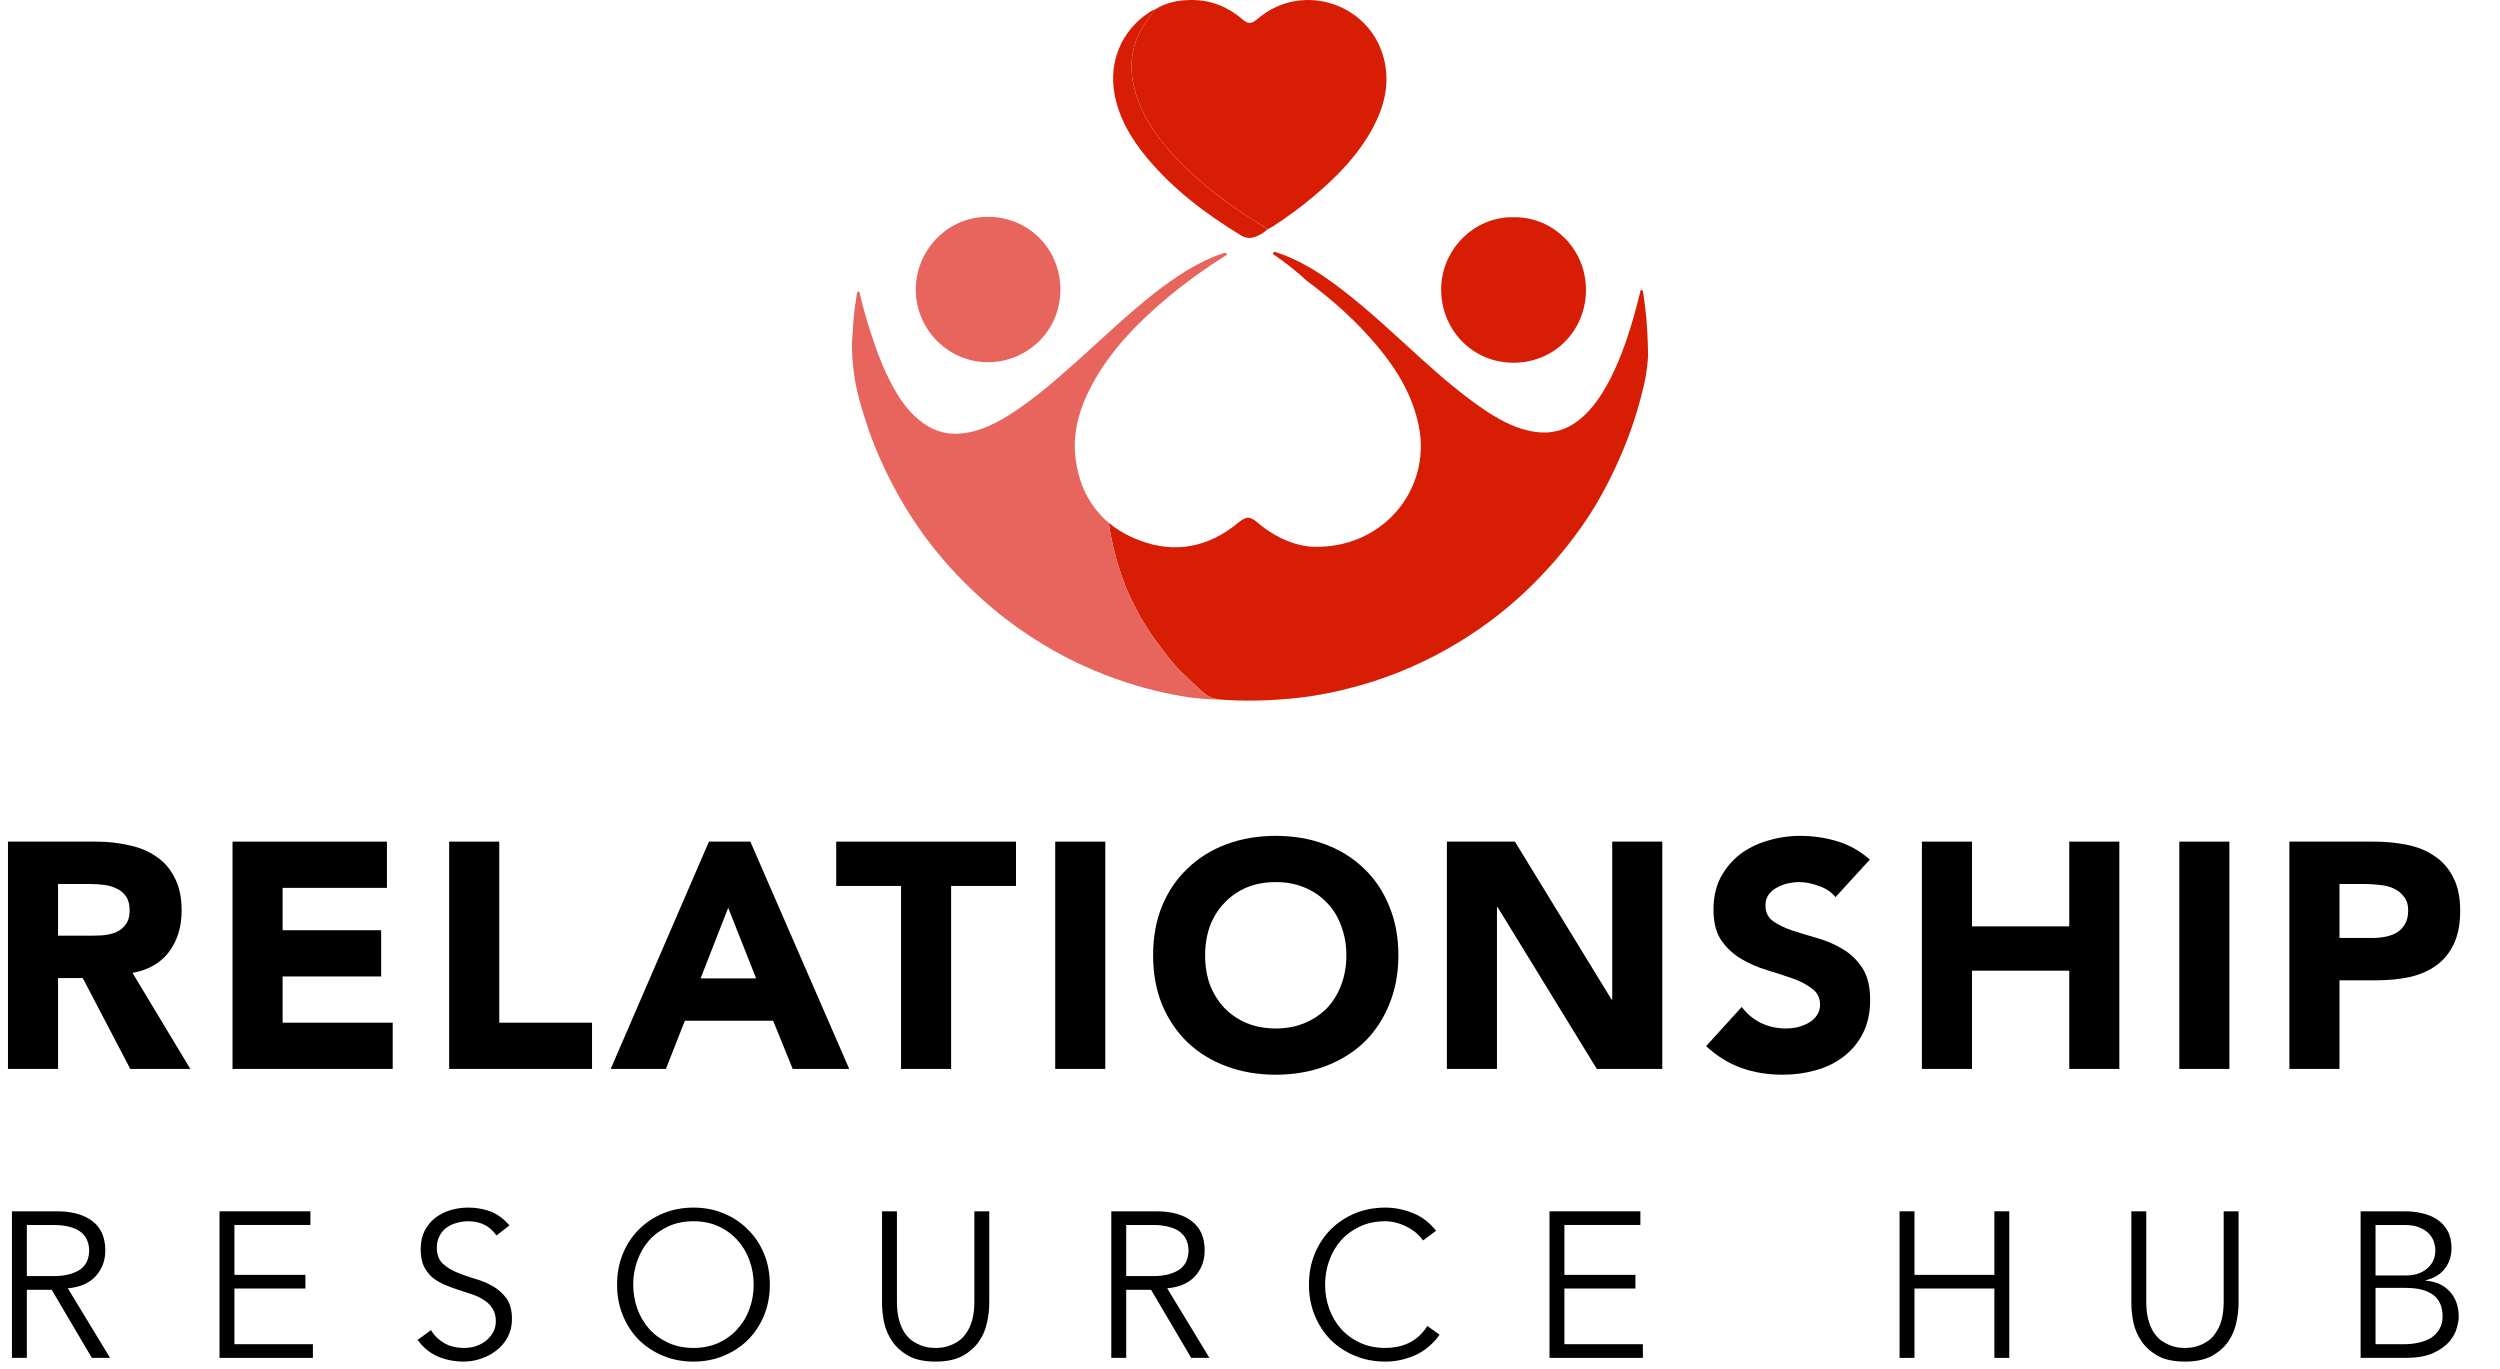
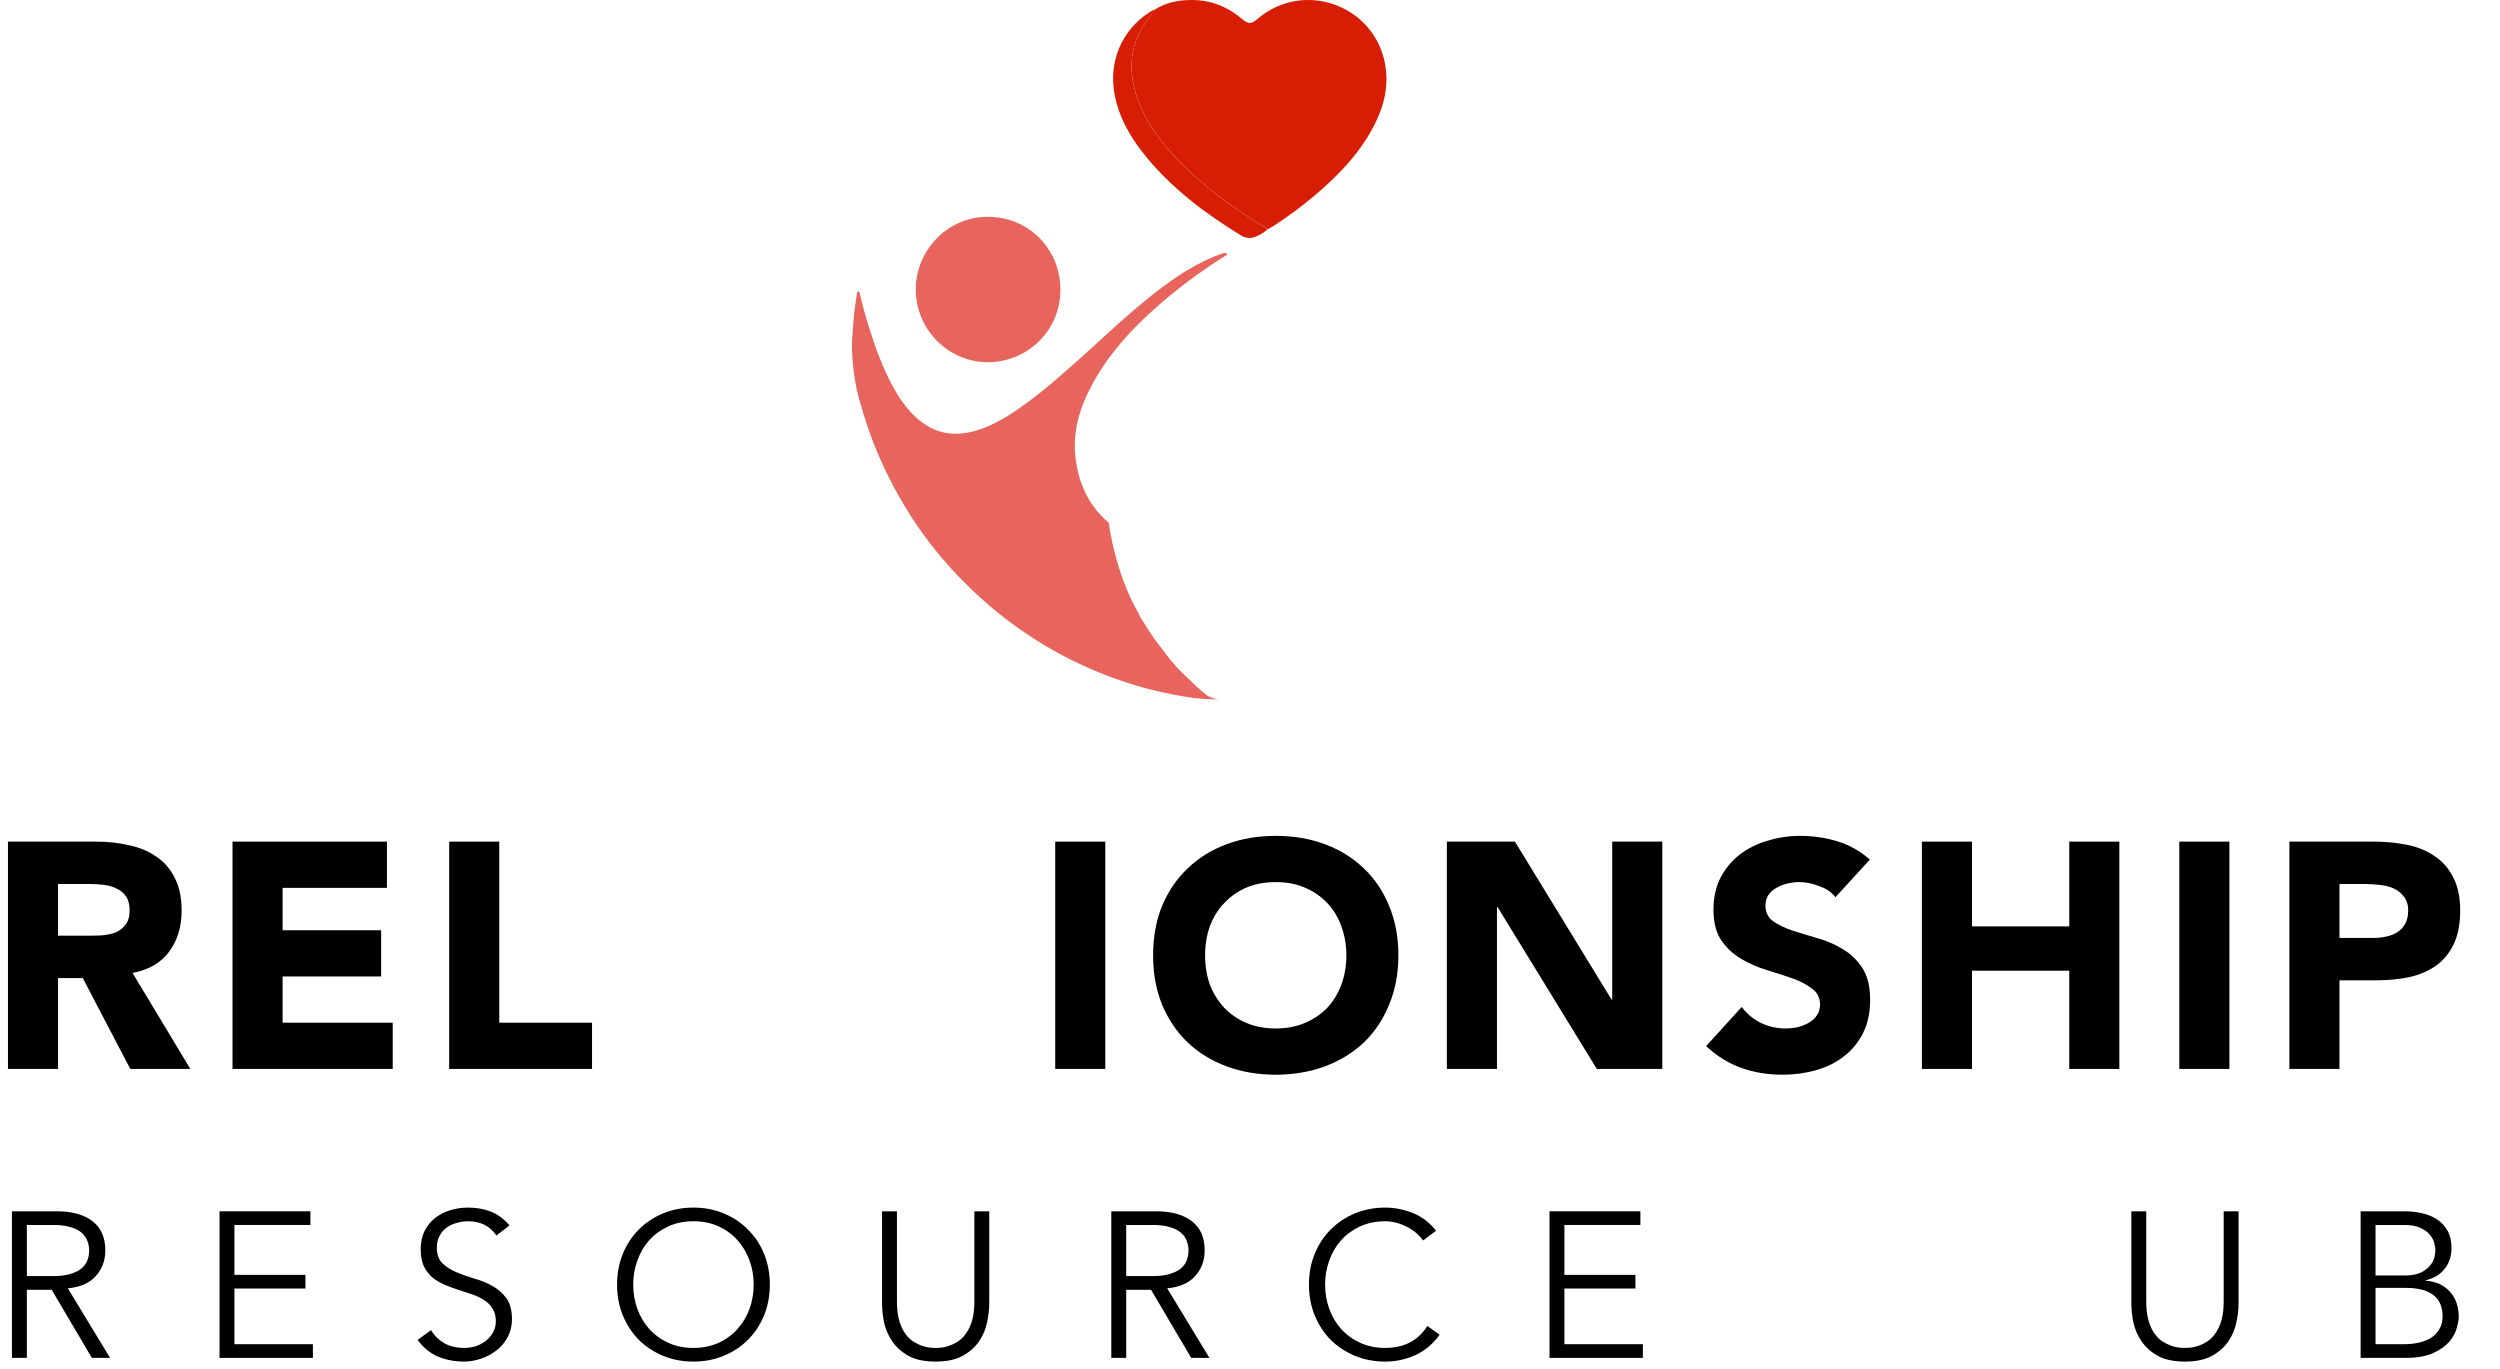
<svg xmlns="http://www.w3.org/2000/svg" width="157" height="86" viewBox="0 0 157 86" fill="none">
  <g clip-path="url(#clip0_5012_5776)">
    <path d="M62.233 22.744C64.566 22.646 66.579 20.766 66.592 18.221C66.606 15.641 64.609 13.623 62.051 13.617C59.591 13.597 57.638 15.588 57.518 17.945C57.38 20.651 59.603 22.855 62.233 22.744Z" fill="#E7655D" />
-     <path d="M103.322 19.317C103.282 19 103.236 18.683 103.19 18.367C103.181 18.305 103.174 18.225 103.094 18.215C103.007 18.202 103.02 18.284 103.007 18.336C102.934 18.624 102.866 18.913 102.788 19.2C102.514 20.214 102.219 21.223 101.832 22.201C101.55 22.913 101.247 23.617 100.86 24.284C100.354 25.159 99.775 25.96 98.936 26.542C98.049 27.157 97.07 27.286 96.041 27.058C94.975 26.821 94.037 26.293 93.143 25.683C91.778 24.752 90.528 23.678 89.303 22.573C87.617 21.05 85.974 19.478 84.163 18.102C82.943 17.175 81.668 16.344 80.199 15.862C80.118 15.835 80.025 15.771 79.966 15.871C79.9 15.988 80.03 16.011 80.091 16.054C80.787 16.536 81.448 17.063 82.069 17.636C83.696 18.846 85.21 20.191 86.527 21.775C87.755 23.252 88.725 24.866 89.107 26.792C89.503 28.786 88.917 30.73 87.675 32.146C87.59 32.242 87.504 32.336 87.414 32.426C86.229 33.621 84.539 34.371 82.573 34.339C81.485 34.334 80.144 33.818 78.981 32.823C78.495 32.407 78.258 32.416 77.761 32.827C75.888 34.378 73.776 34.791 71.522 33.922C70.795 33.642 70.163 33.275 69.629 32.828C69.724 33.494 69.855 34.153 70.028 34.806C70.328 35.941 70.715 37.04 71.264 38.08C71.337 38.218 71.398 38.331 71.467 38.458C71.482 38.486 71.497 38.514 71.513 38.543C71.617 38.791 71.656 38.822 71.761 38.989C72.03 39.415 72.29 39.846 72.593 40.247C72.992 40.772 73.373 41.31 73.812 41.803C73.89 41.89 73.969 41.977 74.05 42.06C74.321 42.339 74.612 42.596 74.887 42.868C75.163 43.142 75.447 43.401 75.754 43.638C75.856 43.715 76.048 43.845 76.49 43.922C78.139 44.055 79.789 44.011 81.436 43.834C82.771 43.69 84.084 43.416 85.377 43.053C87.588 42.431 89.672 41.513 91.633 40.319C93.305 39.301 94.845 38.103 96.238 36.722C97.505 35.465 98.646 34.101 99.641 32.613C100.514 31.309 101.225 29.92 101.842 28.477C102.422 27.121 102.877 25.724 103.214 24.289C103.36 23.669 103.426 23.29 103.5 22.401C103.488 21.369 103.446 20.34 103.32 19.316L103.322 19.317Z" fill="#D71E04" />
-     <path d="M95.066 22.779C97.6 22.771 99.521 20.808 99.596 18.359C99.679 15.657 97.528 13.602 95.064 13.643C92.604 13.573 90.388 15.707 90.509 18.401C90.613 20.741 92.465 22.789 95.066 22.779Z" fill="#D71E04" />
    <path d="M75.754 43.638C75.447 43.403 75.163 43.142 74.887 42.869C74.612 42.596 74.321 42.34 74.05 42.061C73.969 41.977 73.89 41.891 73.812 41.803C73.373 41.311 72.992 40.772 72.593 40.248C72.289 39.847 72.03 39.417 71.761 38.99C71.656 38.823 71.618 38.791 71.513 38.544C71.496 38.514 71.481 38.487 71.467 38.459C71.398 38.332 71.337 38.218 71.264 38.081C70.714 37.041 70.328 35.942 70.028 34.807C69.855 34.154 69.723 33.494 69.629 32.829C69.451 32.681 69.284 32.523 69.129 32.356C68.267 31.436 67.733 30.248 67.548 28.818C67.332 27.145 67.804 25.59 68.597 24.13C69.781 21.947 71.487 20.221 73.366 18.652C74.534 17.677 75.771 16.8 77.058 15.992C77.058 15.98 77.056 15.967 77.049 15.952C77.003 15.849 76.898 15.883 76.818 15.908C76.619 15.972 76.418 16.036 76.227 16.118C75.427 16.456 74.669 16.872 73.947 17.357C72.6 18.262 71.369 19.313 70.159 20.391C69.274 21.18 68.413 21.997 67.523 22.781C66.739 23.472 65.96 24.17 65.132 24.811C64.3 25.454 63.46 26.072 62.523 26.547C61.776 26.926 61.001 27.202 60.152 27.236C59.063 27.28 58.167 26.836 57.41 26.101C56.874 25.582 56.455 24.966 56.092 24.307C55.461 23.158 55.006 21.939 54.618 20.692C54.385 19.945 54.161 19.194 53.997 18.428C53.986 18.374 53.974 18.3 53.9 18.305C53.843 18.309 53.828 18.374 53.818 18.422C53.782 18.584 53.777 18.753 53.747 18.916C53.589 19.781 53.575 20.66 53.5 21.533C53.504 22.75 53.643 23.933 53.963 25.096C54.31 26.353 54.729 27.587 55.257 28.782C55.998 30.458 56.894 32.045 57.963 33.529C59.013 34.984 60.216 36.301 61.54 37.509C62.607 38.483 63.751 39.351 64.961 40.129C66.572 41.164 68.284 41.994 70.085 42.638C71.631 43.19 73.218 43.579 74.841 43.816C75.167 43.864 76.157 43.935 76.49 43.921C76.047 43.844 75.854 43.716 75.754 43.638V43.638Z" fill="#E7655D" />
    <g clip-path="url(#clip1_5012_5776)">
      <path d="M72.508 0.614C73.212 0.151 74.004 0.002 74.825 1.26516e-05C76.017 -0.003 77.07 0.402 77.982 1.176C78.401 1.531 78.571 1.529 78.992 1.172C81.836 -1.244 86.225 0.271 86.966 3.934C87.262 5.401 86.898 6.765 86.203 8.052C85.272 9.775 83.923 11.135 82.443 12.375C81.653 13.038 80.819 13.642 79.957 14.207C79.841 14.284 79.712 14.343 79.59 14.41C79.54 14.303 79.432 14.268 79.34 14.212C77.306 12.98 75.404 11.577 73.773 9.828C72.79 8.774 71.946 7.623 71.453 6.251C70.786 4.394 70.934 2.645 72.206 1.063C72.317 0.925 72.376 0.786 72.509 0.613L72.508 0.614Z" fill="#D71E04" />
      <path d="M72.507 0.614C72.376 0.83 72.316 0.926 72.204 1.064C70.932 2.645 70.784 4.394 71.451 6.251C71.944 7.623 72.788 8.774 73.771 9.829C75.403 11.578 77.304 12.98 79.338 14.213C79.43 14.269 79.537 14.303 79.588 14.411C79.373 14.614 79.118 14.759 78.849 14.867C78.528 14.995 78.21 14.954 77.916 14.774C75.718 13.427 73.67 11.893 72.01 9.887C71.052 8.729 70.295 7.464 70.001 5.957C69.599 3.893 70.44 1.888 72.189 0.767C72.289 0.703 72.382 0.624 72.507 0.614H72.507Z" fill="#D71E04" />
    </g>
  </g>
  <path d="M0.5 52.854H6.024C6.75 52.854 7.436 52.928 8.081 53.076C8.739 53.211 9.311 53.446 9.794 53.782C10.292 54.104 10.681 54.548 10.964 55.112C11.259 55.664 11.407 56.356 11.407 57.189C11.407 58.197 11.145 59.057 10.621 59.77C10.097 60.469 9.331 60.912 8.323 61.1L11.952 67.129H8.182L5.198 61.423H3.645V67.129H0.5V52.854ZM3.645 58.762H5.5C5.782 58.762 6.078 58.755 6.387 58.742C6.71 58.715 6.999 58.654 7.254 58.56C7.509 58.453 7.718 58.291 7.879 58.076C8.054 57.861 8.141 57.559 8.141 57.169C8.141 56.806 8.067 56.517 7.919 56.302C7.772 56.087 7.583 55.926 7.355 55.818C7.126 55.697 6.864 55.617 6.569 55.576C6.273 55.536 5.984 55.516 5.702 55.516H3.645V58.762Z" fill="black" />
  <path d="M14.602 52.854H24.299V55.758H17.747V58.419H23.936V61.322H17.747V64.225H24.662V67.129H14.602V52.854Z" fill="black" />
  <path d="M28.208 52.854H31.354V64.225H37.18V67.129H28.208V52.854Z" fill="black" />
-   <path d="M44.521 52.854H47.122L53.332 67.129H49.783L48.553 64.104H43.009L41.819 67.129H38.352L44.521 52.854ZM45.731 57.008L43.997 61.443H47.485L45.731 57.008Z" fill="black" />
-   <path d="M56.586 55.637H52.514V52.854H63.804V55.637H59.731V67.129H56.586V55.637Z" fill="black" />
  <path d="M66.268 52.854H69.413V67.129H66.268V52.854Z" fill="black" />
  <path d="M72.415 59.992C72.415 58.849 72.603 57.814 72.98 56.887C73.37 55.959 73.907 55.173 74.593 54.528C75.278 53.869 76.091 53.365 77.032 53.016C77.973 52.666 79.001 52.492 80.117 52.492C81.233 52.492 82.261 52.666 83.202 53.016C84.142 53.365 84.956 53.869 85.641 54.528C86.327 55.173 86.858 55.959 87.234 56.887C87.624 57.814 87.819 58.849 87.819 59.992C87.819 61.134 87.624 62.169 87.234 63.096C86.858 64.024 86.327 64.817 85.641 65.475C84.956 66.121 84.142 66.618 83.202 66.967C82.261 67.317 81.233 67.492 80.117 67.492C79.001 67.492 77.973 67.317 77.032 66.967C76.091 66.618 75.278 66.121 74.593 65.475C73.907 64.817 73.37 64.024 72.98 63.096C72.603 62.169 72.415 61.134 72.415 59.992ZM75.681 59.992C75.681 60.664 75.782 61.282 75.984 61.846C76.199 62.397 76.501 62.881 76.891 63.298C77.281 63.701 77.745 64.017 78.282 64.246C78.833 64.474 79.445 64.588 80.117 64.588C80.789 64.588 81.394 64.474 81.931 64.246C82.483 64.017 82.953 63.701 83.343 63.298C83.733 62.881 84.028 62.397 84.23 61.846C84.445 61.282 84.552 60.664 84.552 59.992C84.552 59.333 84.445 58.721 84.23 58.157C84.028 57.592 83.733 57.108 83.343 56.705C82.953 56.289 82.483 55.966 81.931 55.737C81.394 55.509 80.789 55.395 80.117 55.395C79.445 55.395 78.833 55.509 78.282 55.737C77.745 55.966 77.281 56.289 76.891 56.705C76.501 57.108 76.199 57.592 75.984 58.157C75.782 58.721 75.681 59.333 75.681 59.992Z" fill="black" />
  <path d="M90.864 52.854H95.138L101.206 62.774H101.247V52.854H104.392V67.129H100.279L94.049 56.967H94.009V67.129H90.864V52.854Z" fill="black" />
  <path d="M115.268 56.342C115.012 56.02 114.663 55.785 114.219 55.637C113.789 55.475 113.379 55.395 112.989 55.395C112.761 55.395 112.526 55.422 112.284 55.475C112.042 55.529 111.813 55.617 111.598 55.737C111.383 55.845 111.208 55.993 111.074 56.181C110.94 56.369 110.872 56.598 110.872 56.867C110.872 57.297 111.034 57.626 111.356 57.854C111.679 58.083 112.082 58.278 112.566 58.439C113.063 58.6 113.594 58.762 114.159 58.923C114.723 59.084 115.247 59.313 115.731 59.608C116.229 59.904 116.639 60.301 116.961 60.798C117.284 61.295 117.445 61.961 117.445 62.794C117.445 63.587 117.297 64.279 117.002 64.871C116.706 65.462 116.303 65.953 115.792 66.342C115.295 66.732 114.71 67.021 114.038 67.209C113.379 67.397 112.68 67.492 111.941 67.492C111.014 67.492 110.153 67.35 109.36 67.068C108.567 66.786 107.828 66.329 107.143 65.697L109.38 63.237C109.703 63.668 110.106 64.004 110.59 64.246C111.087 64.474 111.598 64.588 112.122 64.588C112.378 64.588 112.633 64.561 112.889 64.508C113.157 64.44 113.393 64.346 113.594 64.225C113.809 64.104 113.977 63.95 114.098 63.762C114.233 63.574 114.3 63.352 114.3 63.096C114.3 62.666 114.132 62.33 113.796 62.088C113.473 61.833 113.063 61.618 112.566 61.443C112.069 61.268 111.531 61.094 110.953 60.919C110.375 60.744 109.837 60.509 109.34 60.213C108.843 59.918 108.426 59.528 108.09 59.044C107.768 58.56 107.606 57.922 107.606 57.129C107.606 56.362 107.754 55.69 108.05 55.112C108.359 54.535 108.762 54.051 109.26 53.661C109.77 53.271 110.355 52.982 111.014 52.794C111.672 52.592 112.351 52.492 113.05 52.492C113.856 52.492 114.636 52.606 115.389 52.834C116.141 53.063 116.82 53.446 117.425 53.983L115.268 56.342Z" fill="black" />
  <path d="M120.695 52.854H123.841V58.177H129.95V52.854H133.095V67.129H129.95V60.959H123.841V67.129H120.695V52.854Z" fill="black" />
  <path d="M136.861 52.854H140.006V67.129H136.861V52.854Z" fill="black" />
  <path d="M143.774 52.854H149.077C149.816 52.854 150.515 52.922 151.173 53.056C151.832 53.19 152.403 53.426 152.887 53.762C153.384 54.084 153.774 54.528 154.056 55.092C154.352 55.643 154.5 56.342 154.5 57.189C154.5 58.022 154.366 58.721 154.097 59.286C153.828 59.85 153.458 60.301 152.988 60.637C152.517 60.973 151.96 61.215 151.314 61.362C150.669 61.497 149.97 61.564 149.218 61.564H146.919V67.129H143.774V52.854ZM146.919 58.903H149.016C149.298 58.903 149.567 58.876 149.823 58.822C150.091 58.768 150.327 58.681 150.528 58.56C150.743 58.426 150.911 58.251 151.032 58.036C151.167 57.807 151.234 57.525 151.234 57.189C151.234 56.826 151.146 56.537 150.972 56.322C150.81 56.094 150.595 55.919 150.327 55.798C150.071 55.677 149.782 55.603 149.46 55.576C149.137 55.536 148.828 55.516 148.532 55.516H146.919V58.903Z" fill="black" />
  <path d="M1.686 80.139H3.35C3.766 80.139 4.117 80.096 4.403 80.01C4.698 79.923 4.932 79.81 5.105 79.671C5.278 79.524 5.404 79.355 5.482 79.165C5.56 78.965 5.599 78.753 5.599 78.528C5.599 78.311 5.56 78.107 5.482 77.916C5.404 77.717 5.278 77.544 5.105 77.397C4.932 77.249 4.698 77.136 4.403 77.058C4.117 76.972 3.766 76.928 3.35 76.928H1.686V80.139ZM1.686 85.275H0.75V76.07H3.584C4.52 76.07 5.257 76.274 5.794 76.681C6.34 77.089 6.613 77.704 6.613 78.528C6.613 79.169 6.409 79.71 6.002 80.153C5.603 80.586 5.023 80.837 4.26 80.906L6.912 85.275H5.768L3.246 80.998H1.686V85.275Z" fill="black" />
  <path d="M14.722 84.416H19.649V85.275H13.786V76.07H19.493V76.928H14.722V80.061H19.181V80.919H14.722V84.416Z" fill="black" />
  <path d="M31.177 77.591C30.77 76.993 30.176 76.695 29.396 76.695C29.153 76.695 28.915 76.729 28.681 76.799C28.447 76.859 28.235 76.959 28.044 77.097C27.862 77.228 27.715 77.401 27.602 77.618C27.489 77.826 27.433 78.073 27.433 78.359C27.433 78.775 27.55 79.1 27.784 79.334C28.018 79.559 28.308 79.745 28.655 79.892C29.002 80.04 29.379 80.174 29.786 80.296C30.202 80.408 30.583 80.564 30.93 80.763C31.277 80.954 31.567 81.21 31.801 81.531C32.035 81.851 32.152 82.289 32.152 82.844C32.152 83.26 32.061 83.636 31.879 83.975C31.706 84.304 31.472 84.581 31.177 84.806C30.891 85.032 30.566 85.205 30.202 85.326C29.847 85.448 29.487 85.508 29.123 85.508C28.56 85.508 28.022 85.404 27.511 85.197C27.008 84.98 26.579 84.629 26.224 84.144L27.069 83.532C27.268 83.871 27.546 84.144 27.901 84.352C28.256 84.551 28.677 84.65 29.162 84.65C29.396 84.65 29.63 84.616 29.864 84.546C30.098 84.469 30.306 84.36 30.488 84.222C30.679 84.074 30.835 83.897 30.956 83.689C31.077 83.481 31.138 83.242 31.138 82.974C31.138 82.653 31.069 82.388 30.93 82.18C30.8 81.964 30.622 81.786 30.397 81.647C30.18 81.5 29.929 81.379 29.643 81.284C29.366 81.188 29.075 81.093 28.772 80.998C28.477 80.902 28.187 80.794 27.901 80.672C27.624 80.551 27.372 80.4 27.147 80.218C26.93 80.027 26.753 79.793 26.614 79.516C26.484 79.23 26.419 78.874 26.419 78.45C26.419 78.007 26.501 77.622 26.666 77.293C26.839 76.963 27.065 76.69 27.342 76.474C27.628 76.257 27.949 76.097 28.304 75.993C28.659 75.888 29.023 75.837 29.396 75.837C29.916 75.837 30.388 75.919 30.813 76.084C31.238 76.248 31.632 76.538 31.996 76.954L31.177 77.591Z" fill="black" />
  <path d="M47.332 80.672C47.332 80.144 47.245 79.641 47.072 79.165C46.898 78.679 46.647 78.254 46.318 77.891C45.997 77.526 45.603 77.236 45.135 77.019C44.667 76.803 44.138 76.695 43.549 76.695C42.959 76.695 42.431 76.803 41.963 77.019C41.495 77.236 41.096 77.526 40.767 77.891C40.446 78.254 40.199 78.679 40.026 79.165C39.852 79.641 39.766 80.144 39.766 80.672C39.766 81.201 39.852 81.708 40.026 82.194C40.199 82.67 40.446 83.091 40.767 83.454C41.096 83.819 41.495 84.109 41.963 84.326C42.431 84.542 42.959 84.65 43.549 84.65C44.138 84.65 44.667 84.542 45.135 84.326C45.603 84.109 45.997 83.819 46.318 83.454C46.647 83.091 46.898 82.67 47.072 82.194C47.245 81.708 47.332 81.201 47.332 80.672ZM48.346 80.672C48.346 81.374 48.224 82.02 47.982 82.609C47.739 83.199 47.401 83.71 46.968 84.144C46.543 84.568 46.036 84.902 45.447 85.144C44.866 85.387 44.233 85.508 43.549 85.508C42.864 85.508 42.227 85.387 41.638 85.144C41.057 84.902 40.55 84.568 40.117 84.144C39.692 83.71 39.358 83.199 39.116 82.609C38.873 82.02 38.752 81.374 38.752 80.672C38.752 79.971 38.873 79.325 39.116 78.736C39.358 78.146 39.692 77.639 40.117 77.215C40.55 76.781 41.057 76.443 41.638 76.201C42.227 75.958 42.864 75.837 43.549 75.837C44.233 75.837 44.866 75.958 45.447 76.201C46.036 76.443 46.543 76.781 46.968 77.215C47.401 77.639 47.739 78.146 47.982 78.736C48.224 79.325 48.346 79.971 48.346 80.672Z" fill="black" />
  <path d="M62.126 81.843C62.126 82.224 62.078 82.631 61.983 83.064C61.896 83.489 61.727 83.883 61.475 84.248C61.224 84.612 60.877 84.915 60.435 85.157C60.002 85.391 59.443 85.508 58.758 85.508C58.065 85.508 57.502 85.391 57.069 85.157C56.635 84.915 56.293 84.612 56.041 84.248C55.79 83.883 55.617 83.489 55.522 83.064C55.435 82.631 55.392 82.224 55.392 81.843V76.07H56.328V81.739C56.328 82.18 56.371 82.562 56.458 82.882C56.544 83.195 56.657 83.459 56.795 83.675C56.943 83.892 57.103 84.066 57.276 84.195C57.459 84.317 57.636 84.412 57.809 84.481C57.992 84.551 58.165 84.599 58.33 84.624C58.494 84.642 58.637 84.65 58.758 84.65C58.871 84.65 59.01 84.642 59.175 84.624C59.348 84.599 59.521 84.551 59.694 84.481C59.877 84.412 60.054 84.317 60.227 84.195C60.41 84.066 60.57 83.892 60.709 83.675C60.856 83.459 60.973 83.195 61.059 82.882C61.146 82.562 61.19 82.18 61.19 81.739V76.07H62.126V81.843Z" fill="black" />
  <path d="M70.726 80.139H72.39C72.806 80.139 73.157 80.096 73.443 80.01C73.737 79.923 73.971 79.81 74.145 79.671C74.318 79.524 74.444 79.355 74.522 79.165C74.6 78.965 74.639 78.753 74.639 78.528C74.639 78.311 74.6 78.107 74.522 77.916C74.444 77.717 74.318 77.544 74.145 77.397C73.971 77.249 73.737 77.136 73.443 77.058C73.157 76.972 72.806 76.928 72.39 76.928H70.726V80.139ZM70.726 85.275H69.79V76.07H72.624C73.56 76.07 74.296 76.274 74.834 76.681C75.38 77.089 75.653 77.704 75.653 78.528C75.653 79.169 75.449 79.71 75.042 80.153C74.643 80.586 74.062 80.837 73.3 80.906L75.952 85.275H74.808L72.286 80.998H70.726V85.275Z" fill="black" />
  <path d="M90.405 83.819C90.249 84.052 90.054 84.273 89.82 84.481C89.594 84.689 89.334 84.871 89.04 85.028C88.745 85.175 88.424 85.292 88.078 85.379C87.74 85.465 87.38 85.508 86.999 85.508C86.314 85.508 85.677 85.387 85.088 85.144C84.507 84.902 84 84.568 83.567 84.144C83.142 83.71 82.808 83.199 82.566 82.609C82.323 82.02 82.202 81.374 82.202 80.672C82.202 79.971 82.323 79.325 82.566 78.736C82.808 78.146 83.142 77.639 83.567 77.215C84 76.781 84.507 76.443 85.088 76.201C85.677 75.958 86.314 75.837 86.999 75.837C87.571 75.837 88.143 75.949 88.715 76.174C89.287 76.4 89.776 76.772 90.184 77.293L89.365 77.903C89.269 77.756 89.139 77.609 88.975 77.462C88.81 77.314 88.619 77.184 88.403 77.072C88.195 76.959 87.969 76.868 87.727 76.799C87.484 76.729 87.241 76.695 86.999 76.695C86.409 76.695 85.881 76.803 85.413 77.019C84.945 77.236 84.546 77.526 84.217 77.891C83.896 78.254 83.649 78.679 83.476 79.165C83.302 79.641 83.216 80.144 83.216 80.672C83.216 81.201 83.302 81.708 83.476 82.194C83.649 82.67 83.896 83.091 84.217 83.454C84.546 83.819 84.945 84.109 85.413 84.326C85.881 84.542 86.409 84.65 86.999 84.65C87.241 84.65 87.48 84.629 87.714 84.585C87.956 84.542 88.19 84.469 88.416 84.365C88.65 84.26 88.866 84.122 89.066 83.948C89.274 83.766 89.464 83.541 89.638 83.272L90.405 83.819Z" fill="black" />
  <path d="M98.245 84.416H103.172V85.275H97.309V76.07H103.016V76.928H98.245V80.061H102.704V80.919H98.245V84.416Z" fill="black" />
-   <path d="M119.293 76.07H120.229V80.061H125.247V76.07H126.183V85.275H125.247V80.919H120.229V85.275H119.293V76.07Z" fill="black" />
  <path d="M140.583 81.843C140.583 82.224 140.535 82.631 140.44 83.064C140.353 83.489 140.184 83.883 139.933 84.248C139.682 84.612 139.335 84.915 138.893 85.157C138.46 85.391 137.901 85.508 137.216 85.508C136.523 85.508 135.959 85.391 135.526 85.157C135.093 84.915 134.75 84.612 134.499 84.248C134.248 83.883 134.074 83.489 133.979 83.064C133.892 82.631 133.849 82.224 133.849 81.843V76.07H134.785V81.739C134.785 82.18 134.828 82.562 134.915 82.882C135.002 83.195 135.114 83.459 135.253 83.675C135.4 83.892 135.561 84.066 135.734 84.195C135.916 84.317 136.094 84.412 136.267 84.481C136.449 84.551 136.622 84.599 136.787 84.624C136.952 84.642 137.095 84.65 137.216 84.65C137.329 84.65 137.467 84.642 137.632 84.624C137.805 84.599 137.979 84.551 138.152 84.481C138.334 84.412 138.512 84.317 138.685 84.195C138.867 84.066 139.027 83.892 139.166 83.675C139.313 83.459 139.43 83.195 139.517 82.882C139.604 82.562 139.647 82.18 139.647 81.739V76.07H140.583V81.843Z" fill="black" />
  <path d="M149.183 84.416H150.977C151.315 84.416 151.632 84.382 151.926 84.312C152.221 84.243 152.477 84.139 152.693 84.001C152.91 83.853 153.079 83.671 153.2 83.454C153.33 83.238 153.395 82.978 153.395 82.674C153.395 82.068 153.2 81.617 152.81 81.323C152.42 81.028 151.848 80.88 151.094 80.88H149.183V84.416ZM149.183 80.1H151.068C151.294 80.1 151.515 80.075 151.731 80.022C151.957 79.962 152.156 79.867 152.329 79.737C152.511 79.606 152.659 79.442 152.771 79.243C152.884 79.034 152.94 78.783 152.94 78.489C152.94 78.393 152.919 78.259 152.875 78.085C152.841 77.912 152.754 77.739 152.615 77.566C152.485 77.392 152.29 77.245 152.03 77.124C151.77 76.993 151.419 76.928 150.977 76.928H149.183V80.1ZM148.247 76.07H150.99C151.372 76.07 151.74 76.109 152.095 76.188C152.451 76.266 152.767 76.395 153.044 76.578C153.322 76.76 153.543 76.998 153.707 77.293C153.872 77.587 153.954 77.951 153.954 78.385C153.954 78.887 153.811 79.32 153.525 79.684C153.248 80.04 152.849 80.278 152.329 80.4V80.425C152.979 80.478 153.486 80.707 153.85 81.115C154.223 81.513 154.409 82.05 154.409 82.727C154.409 82.874 154.37 83.091 154.292 83.376C154.223 83.662 154.071 83.948 153.837 84.234C153.603 84.512 153.265 84.754 152.823 84.963C152.381 85.171 151.792 85.275 151.055 85.275H148.247V76.07Z" fill="black" />
  <defs>
    <clipPath id="clip0_5012_5776">
      <rect width="50" height="44" fill="white" transform="translate(53.5)" />
    </clipPath>
    <clipPath id="clip1_5012_5776">
      <rect width="17.166" height="14.941" fill="white" transform="translate(69.902)" />
    </clipPath>
  </defs>
</svg>